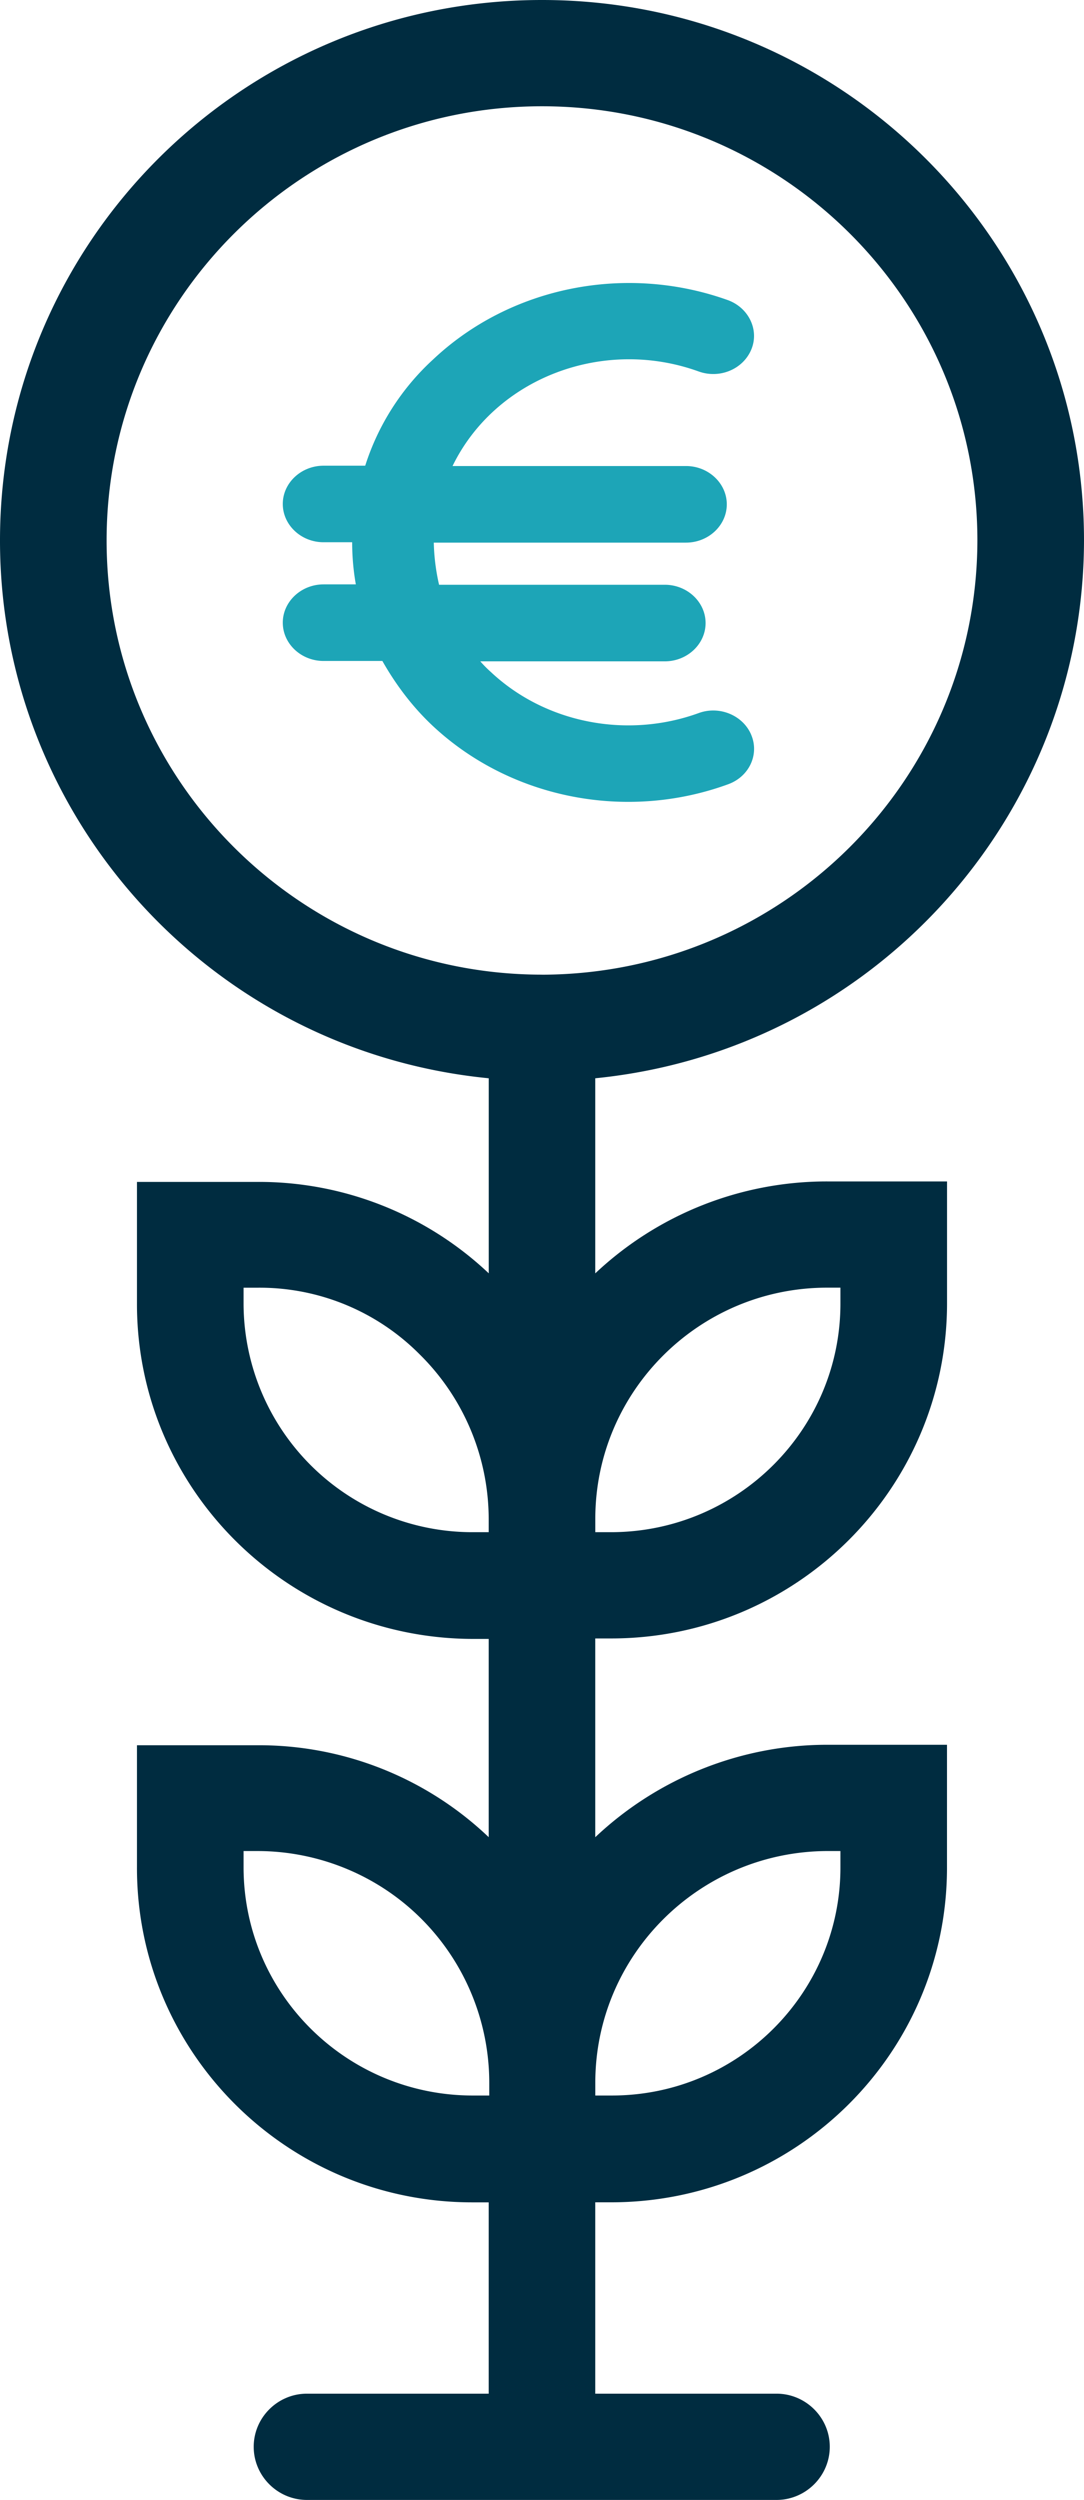
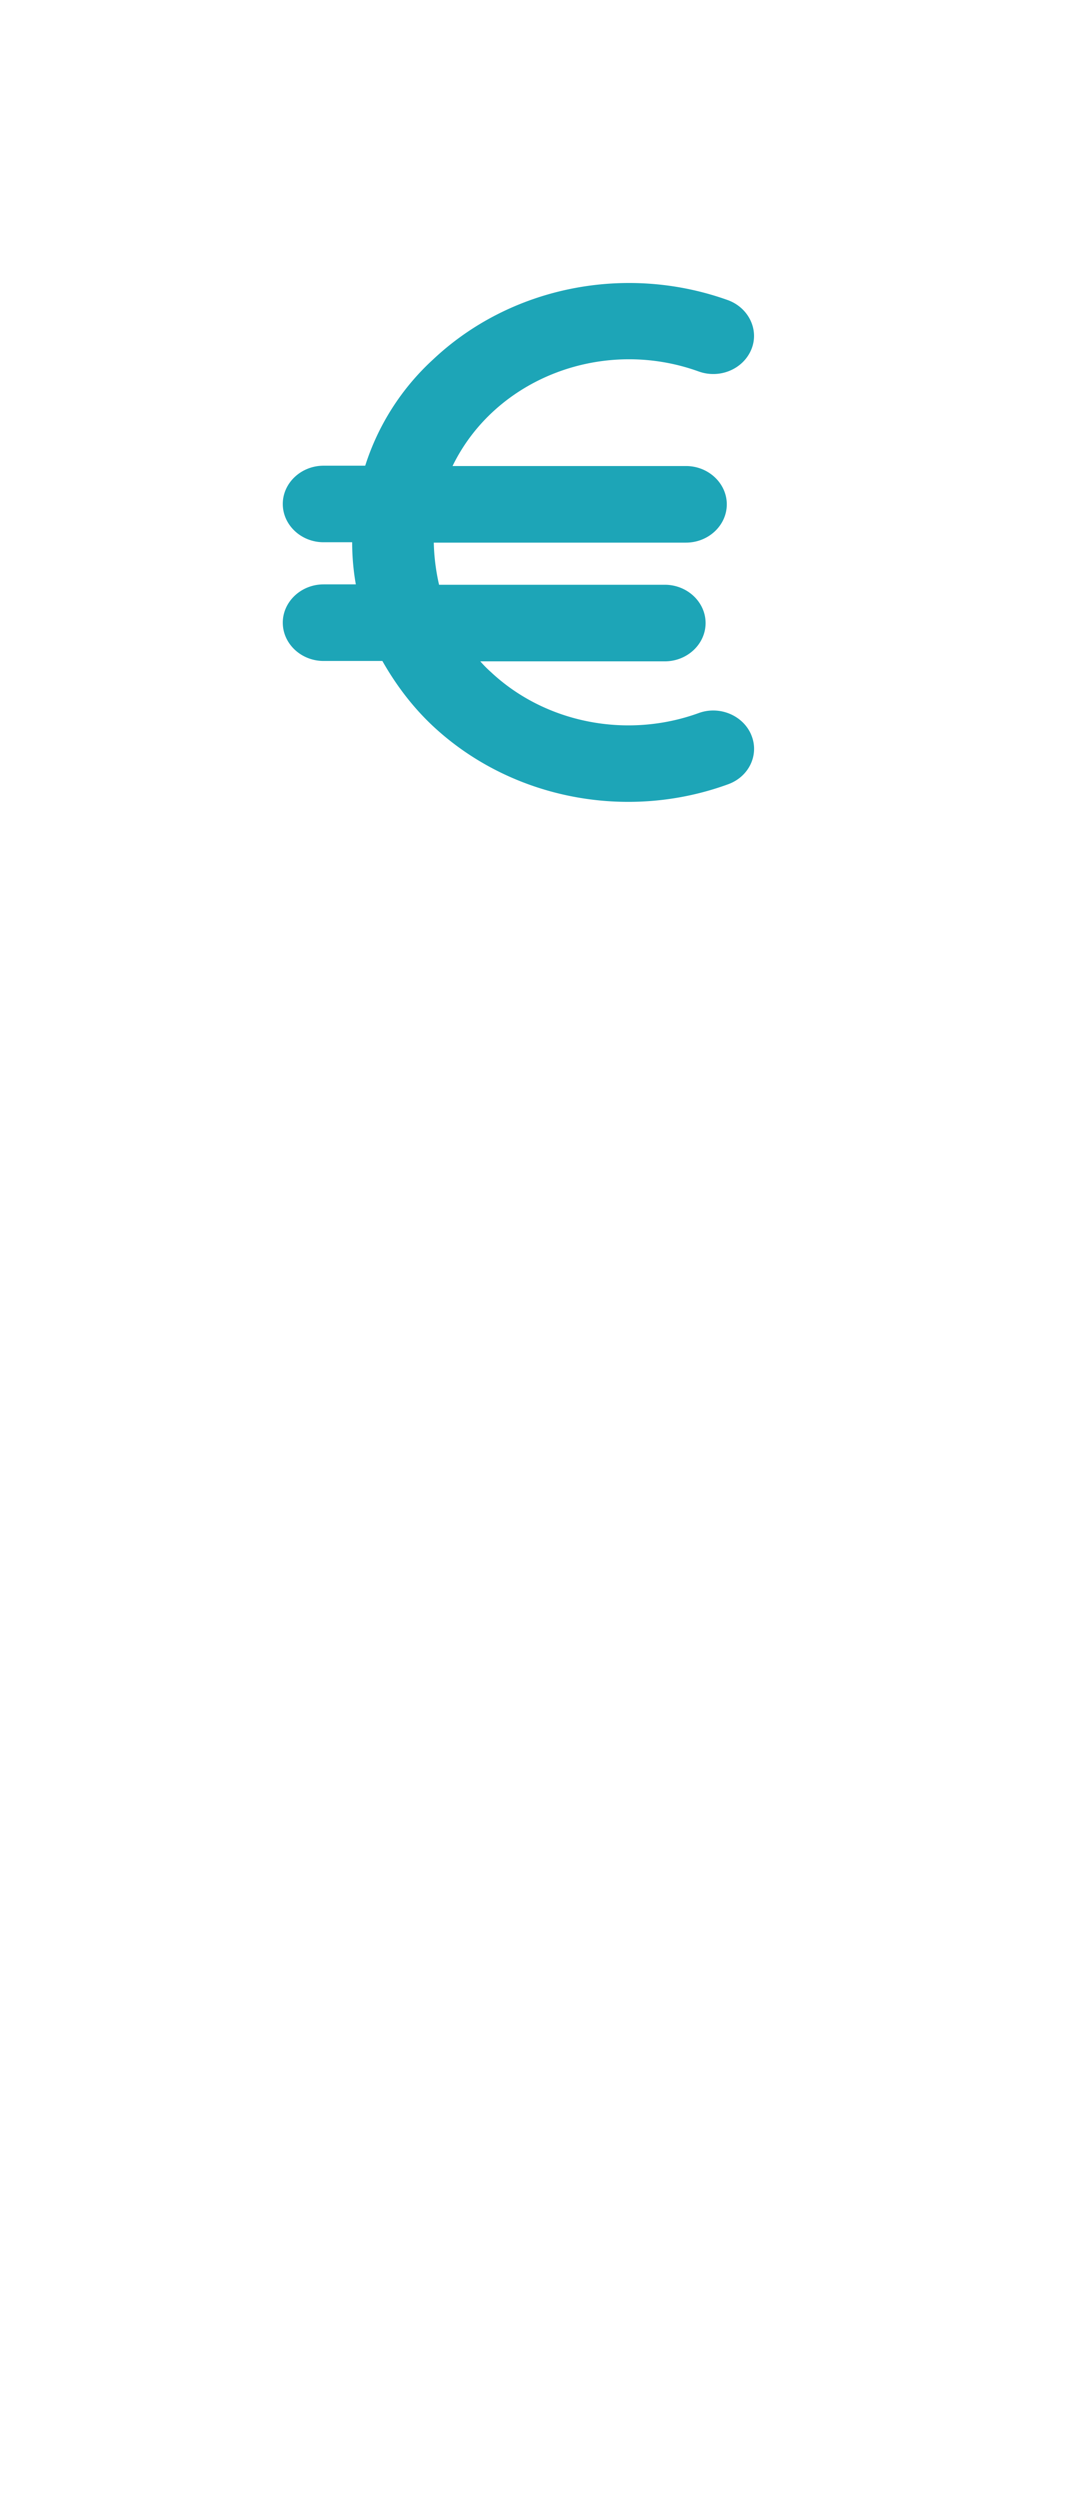
<svg xmlns="http://www.w3.org/2000/svg" width="23" height="53">
  <g fill="none">
-     <path d="M12.63 26.996V22.86c5.88-.585 10.36-5.52 10.37-11.401C23 5.126 17.855 0 11.5 0S0 5.126 0 11.459C0 17.35 4.49 22.286 10.37 22.86v4.135a7.103 7.103 0 00-4.92-1.938H2.906v2.569c-.011 3.92 3.178 7.11 7.124 7.12h.339v4.203A7.063 7.063 0 005.45 37H2.906v2.581c-.011 3.92 3.178 7.11 7.113 7.11h.35v4.056H6.513c-.622 0-1.13.507-1.13 1.126 0 .62.508 1.127 1.13 1.127h9.962c.622 0 1.131-.507 1.131-1.127s-.509-1.126-1.13-1.126H12.63V46.69h.316c3.935.012 7.136-3.154 7.147-7.075V36.99H17.55c-1.832 0-3.596.71-4.92 1.96v-4.214h.317c3.935.011 7.136-3.166 7.147-7.087v-2.602H17.55a7.165 7.165 0 00-4.92 1.949zm-2.577 5.487a4.856 4.856 0 01-4.885-4.834V27.3h.294a4.785 4.785 0 013.437 1.408 4.912 4.912 0 011.47 3.493v.282h-.316zm.328 11.943h-.328c-2.68.011-4.874-2.14-4.885-4.822v-.361h.294c1.289 0 2.533.507 3.449 1.408a4.919 4.919 0 011.47 3.504v.27zm7.169-5.183h.282v.327c.012 2.67-2.16 4.856-4.85 4.856h-.351v-.27c0-2.705 2.205-4.902 4.919-4.913zm-6.05-18.58c-5.1 0-9.238-4.123-9.238-9.204 0-5.082 4.138-9.206 9.238-9.206s9.238 4.124 9.238 9.206c-.01 5.081-4.138 9.193-9.238 9.205zm6.332 6.952c.012 2.682-2.17 4.857-4.85 4.868h-.351V32.2c0-2.704 2.205-4.901 4.919-4.901h.282v.315z" fill="#002C40" />
    <path d="M15.94 15.58c-.173-.414-.675-.625-1.117-.462-1.524.552-3.255.21-4.407-.87a2.538 2.538 0 01-.225-.227h3.914c.476 0 .866-.365.866-.812 0-.446-.39-.812-.866-.812H9.316a4.43 4.43 0 01-.112-.893h5.351c.476 0 .866-.365.866-.812 0-.446-.39-.812-.866-.812H9.602c.91-1.867 3.195-2.736 5.221-2.005.45.162.944-.05 1.117-.463.174-.414-.052-.885-.493-1.048-2.174-.78-4.624-.284-6.26 1.259a5.19 5.19 0 00-1.438 2.25h-.883c-.476 0-.866.365-.866.811 0 .447.39.812.866.812h.606c0 .3.026.601.078.893h-.684c-.476 0-.866.366-.866.812 0 .447.39.812.866.812h1.247c.286.504.64.975 1.073 1.38 1.646 1.535 4.096 2.023 6.26 1.235.451-.162.668-.633.494-1.047z" fill="#1DA5B7" />
  </g>
</svg>